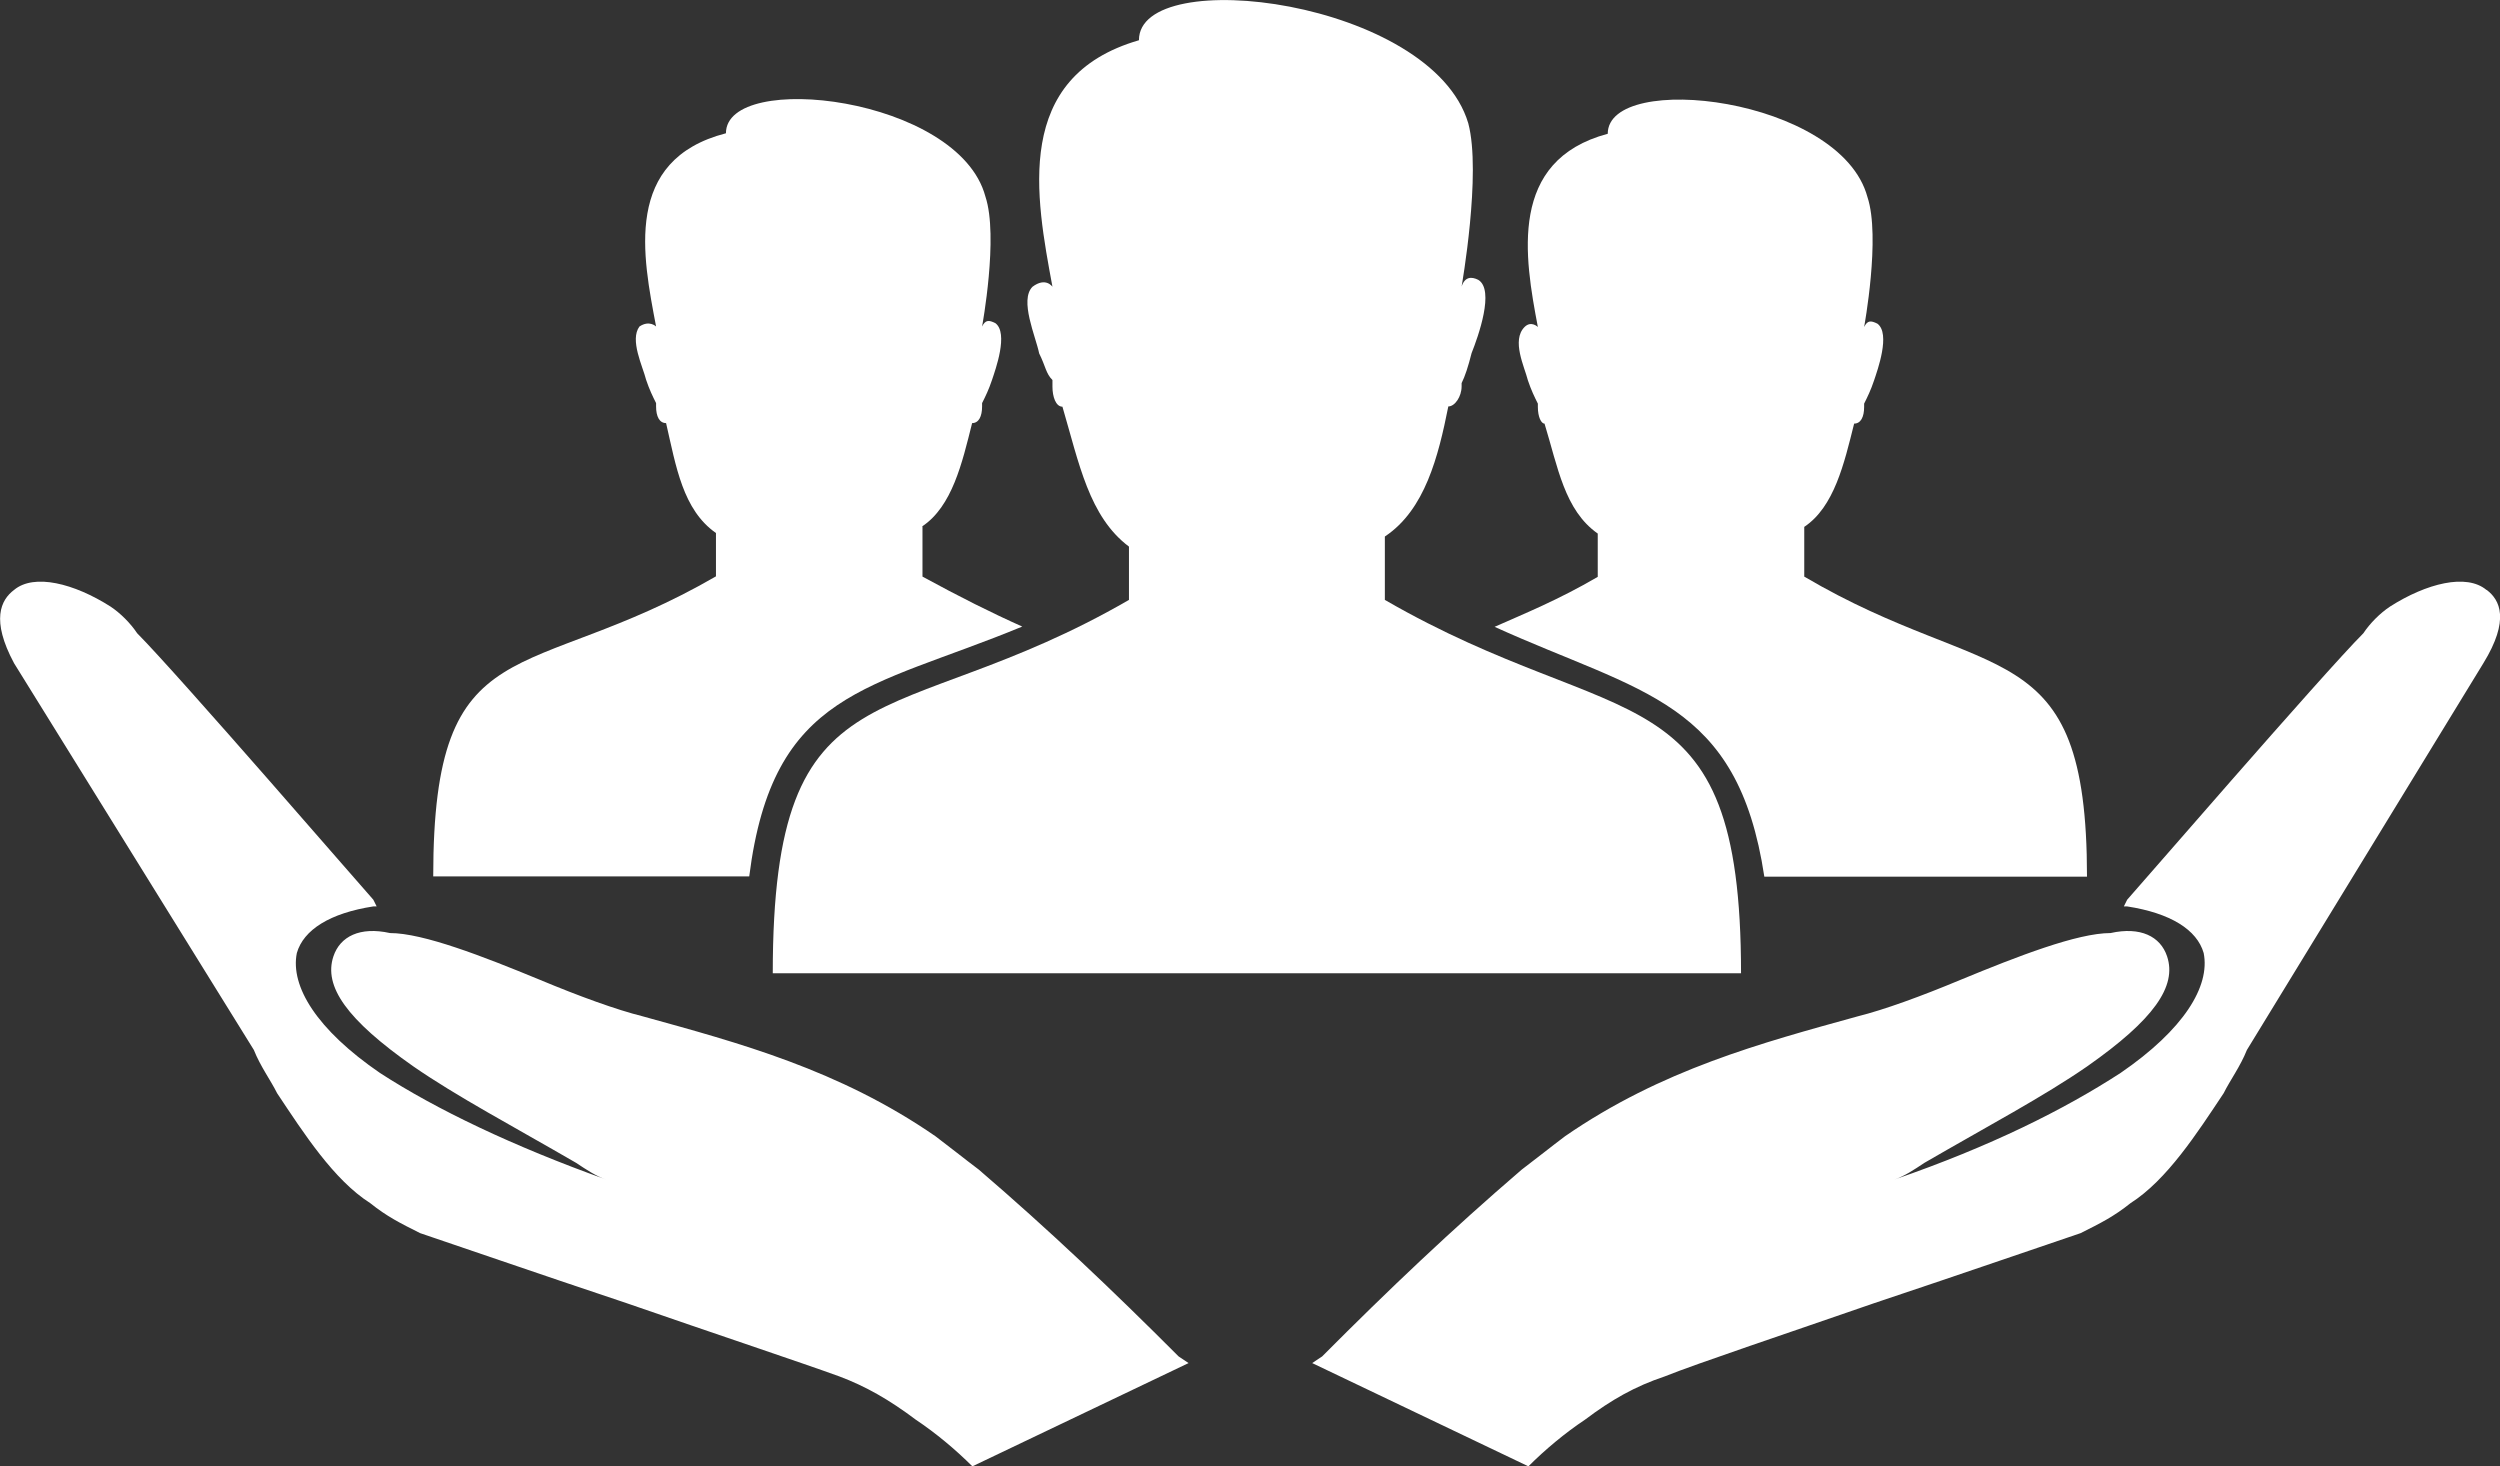
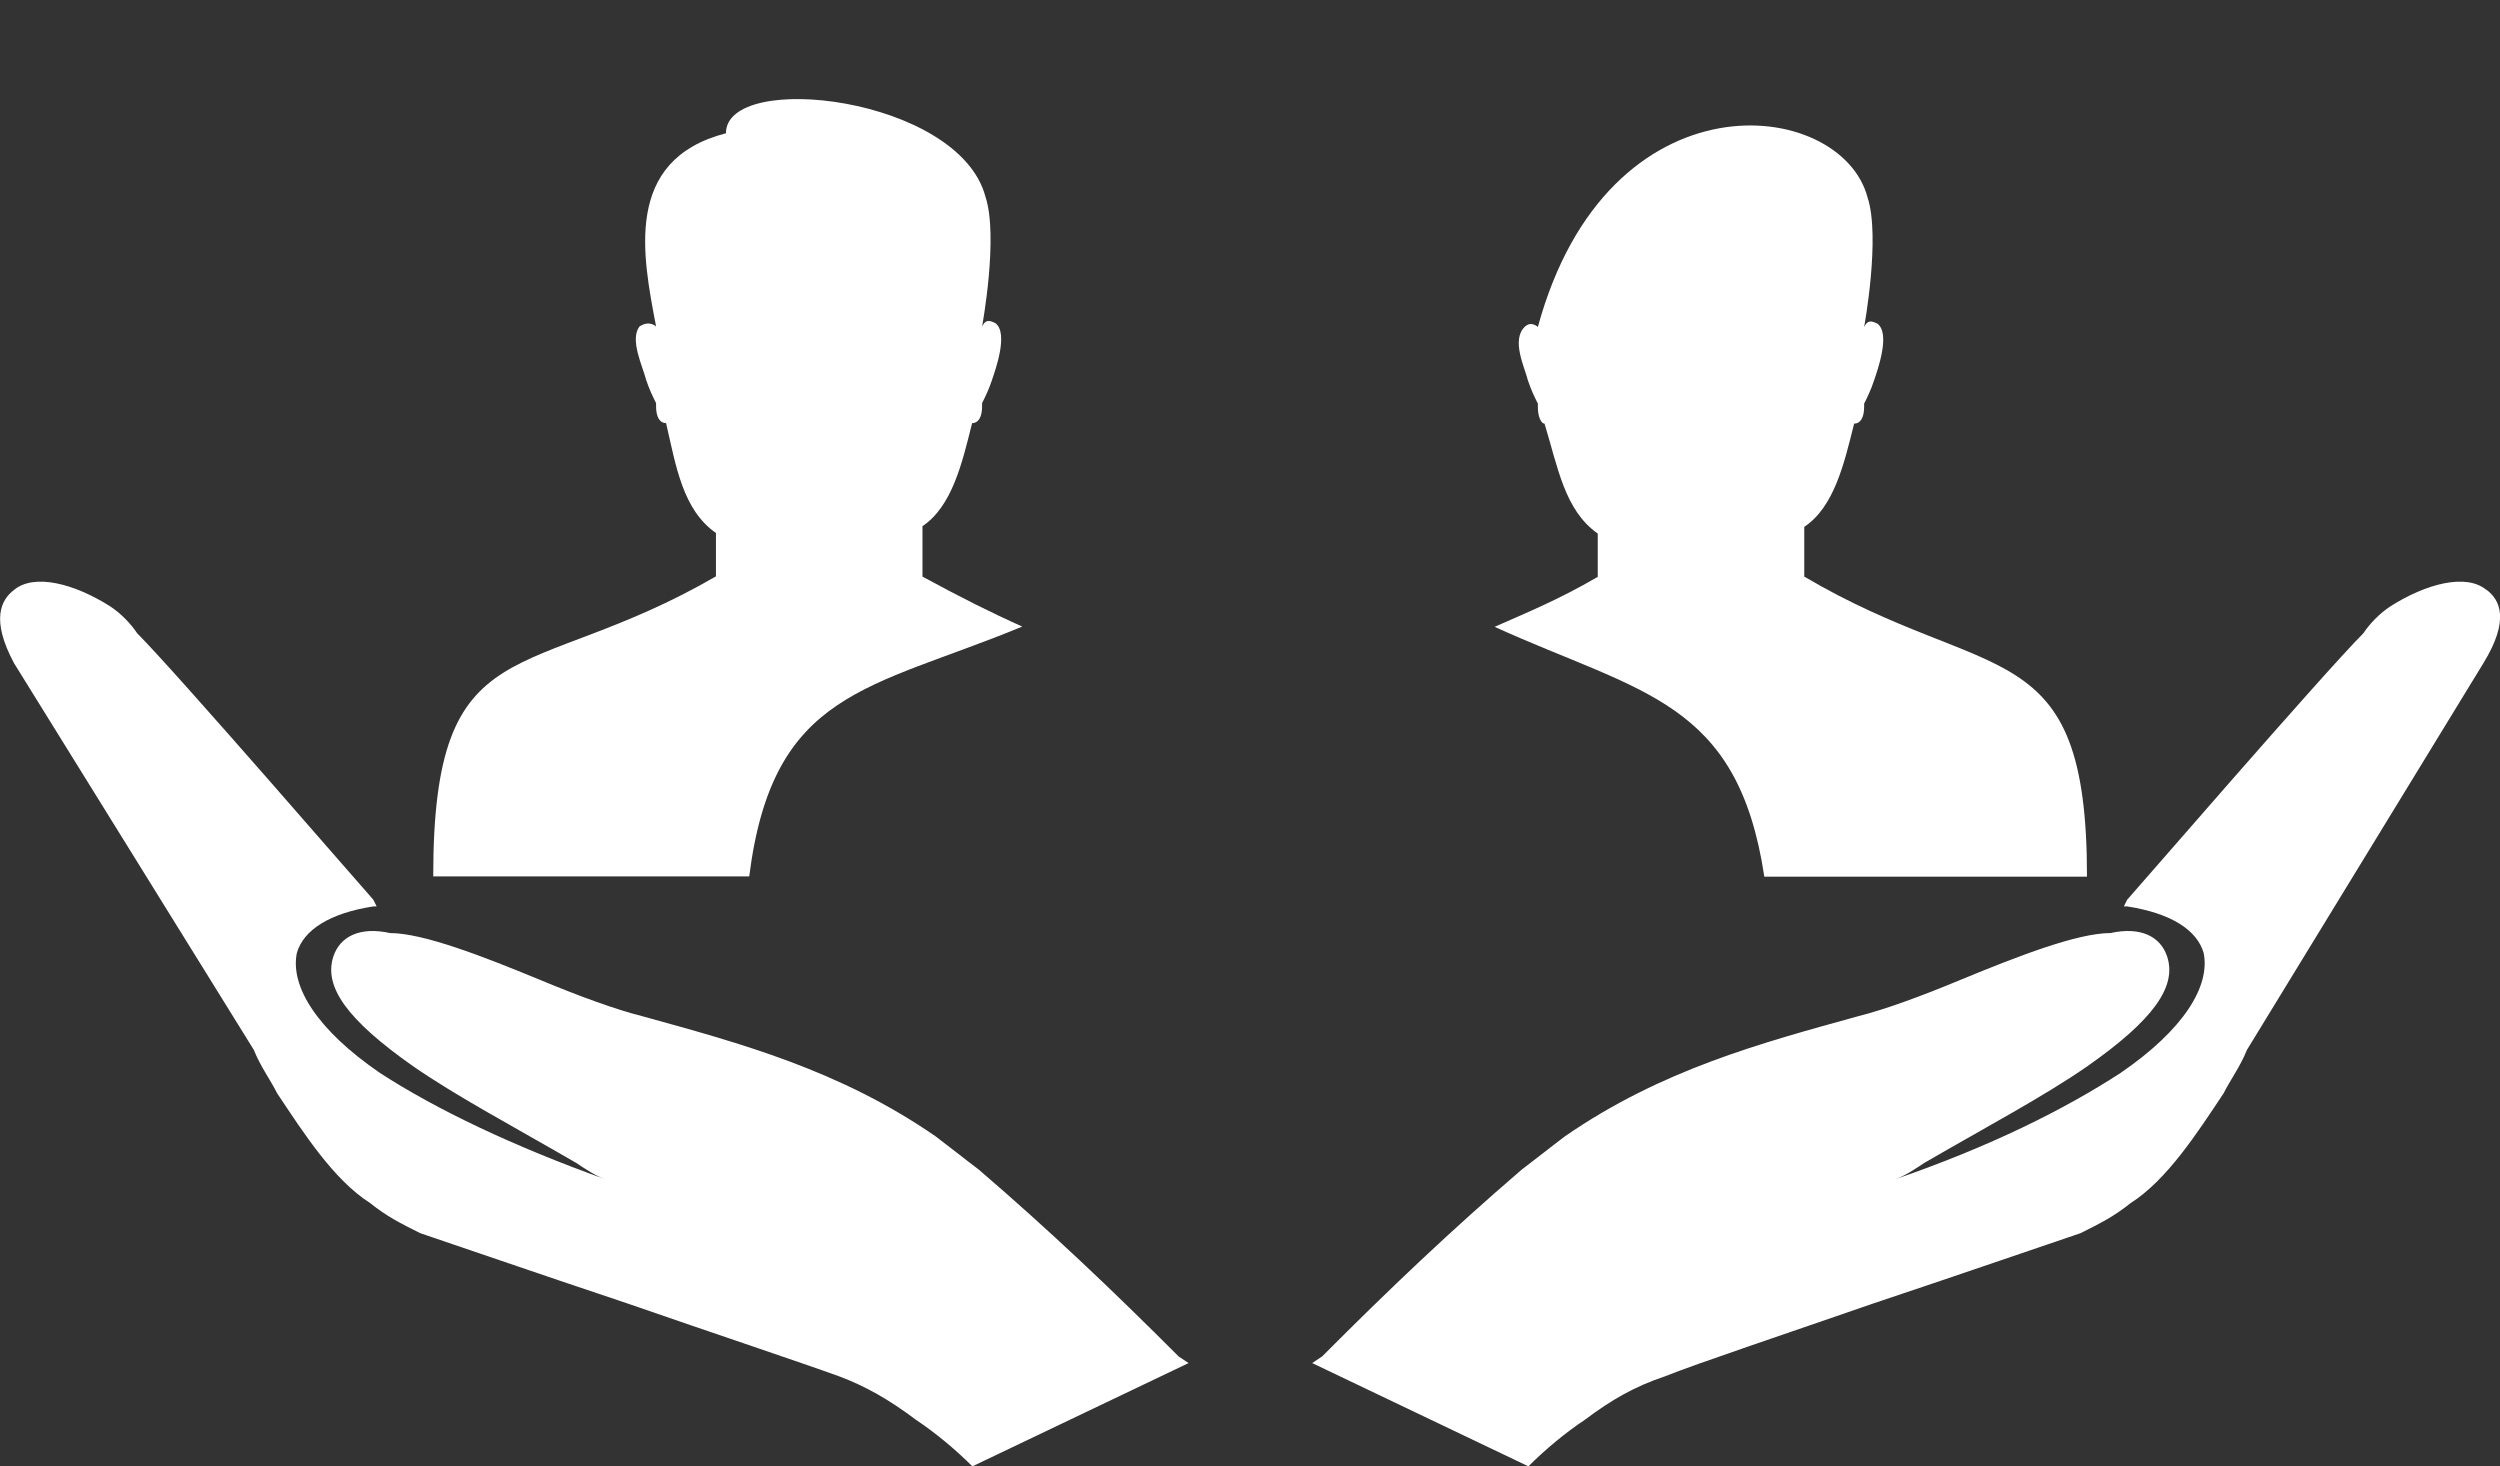
<svg xmlns="http://www.w3.org/2000/svg" width="104" height="61" viewBox="0 0 104 61" fill="none">
  <rect x="0" y="0" width="104" height="61" fill="#333333" stroke="none" />
  <g clip-path="url(#clip0_71_529)">
    <path fill-rule="evenodd" clip-rule="evenodd" d="M103.436 24.541C102.606 23.848 100.945 24.264 99.423 25.234C99.008 25.511 98.592 25.927 98.316 26.343C96.655 28.006 88.629 37.291 88.49 37.429L88.352 37.707H88.49C90.289 37.984 91.397 38.677 91.673 39.647C91.95 41.033 90.843 42.834 88.214 44.636C85.861 46.161 82.817 47.685 78.804 49.071C79.219 48.932 79.634 48.655 80.049 48.378C82.678 46.853 85.031 45.606 86.83 44.359C89.597 42.419 90.566 41.033 90.151 39.785C89.874 38.954 89.044 38.538 87.799 38.815C86.415 38.815 83.924 39.785 81.571 40.756C79.911 41.449 78.388 42.003 77.281 42.28C73.268 43.389 69.117 44.498 65.104 47.269C64.55 47.685 63.858 48.239 63.305 48.655C60.399 51.15 57.77 53.644 55.002 56.427L54.587 56.704L63.582 61C64.273 60.307 65.104 59.614 65.934 59.06C67.041 58.228 68.01 57.674 69.255 57.258C70.639 56.704 74.375 55.457 77.973 54.209C81.71 52.962 85.308 51.715 86.553 51.299C87.383 50.883 87.937 50.606 88.629 50.052C90.151 49.082 91.397 47.141 92.504 45.478C92.78 44.924 93.195 44.37 93.472 43.677L103.308 27.59C104.415 25.788 104 24.957 103.446 24.541H103.436Z" fill="white" />
    <path fill-rule="evenodd" clip-rule="evenodd" d="M38.375 21.908V23.986C39.897 24.818 41.281 25.511 42.526 26.065C36.16 28.698 32.147 28.698 31.168 36.459H18.022C18.022 25.927 21.896 28.549 29.784 23.976V22.174C28.4 21.204 28.124 19.402 27.709 17.601C27.432 17.601 27.293 17.323 27.293 16.908V16.769C27.155 16.492 27.017 16.215 26.878 15.799C26.74 15.245 26.186 14.136 26.602 13.582C27.017 13.305 27.293 13.582 27.293 13.582C26.74 10.671 25.91 6.652 30.199 5.544C30.199 2.91 39.886 4.019 40.993 8.177C41.547 9.84 40.855 13.582 40.855 13.582C40.993 13.305 41.132 13.305 41.408 13.443C41.962 13.859 41.408 15.383 41.27 15.799C41.132 16.215 40.993 16.492 40.855 16.769V16.908C40.855 17.323 40.717 17.601 40.44 17.601C40.025 19.264 39.609 21.065 38.364 21.897L38.375 21.908Z" fill="white" />
-     <path fill-rule="evenodd" clip-rule="evenodd" d="M57.61 22.323V24.956C67.446 30.639 72.427 27.728 72.427 40.489H32.147C32.147 27.312 37.129 30.649 46.965 24.956V22.739C45.304 21.492 44.889 19.274 44.197 16.918C43.921 16.918 43.782 16.503 43.782 16.087V15.81C43.505 15.532 43.505 15.255 43.229 14.701C43.09 14.008 42.398 12.483 42.952 11.929C43.505 11.513 43.782 11.929 43.782 11.929C43.09 8.187 42.122 3.198 47.38 1.674C47.37 -1.525 59.558 -0 61.08 5.128C61.634 7.206 60.803 11.918 60.803 11.918C60.942 11.503 61.218 11.503 61.495 11.641C62.187 12.057 61.495 13.997 61.218 14.69C61.08 15.245 60.942 15.66 60.803 15.938V16.076C60.803 16.492 60.526 16.908 60.25 16.908C59.835 18.986 59.281 21.204 57.62 22.312L57.61 22.323Z" fill="white" />
-     <path fill-rule="evenodd" clip-rule="evenodd" d="M75.057 21.908V23.987C82.817 28.56 86.819 26.204 86.819 36.47H73.396C72.289 29.125 68.276 28.848 62.176 26.076C63.422 25.522 64.806 24.967 66.466 23.997V22.196C65.082 21.226 64.806 19.424 64.252 17.622C64.114 17.622 63.975 17.345 63.975 16.929V16.791C63.837 16.514 63.699 16.236 63.56 15.821C63.422 15.266 62.868 14.158 63.422 13.603C63.699 13.326 63.975 13.603 63.975 13.603C63.422 10.693 62.73 6.674 66.882 5.565C66.882 2.932 76.568 4.041 77.686 8.198C78.24 9.861 77.548 13.603 77.548 13.603C77.686 13.326 77.824 13.326 78.101 13.465C78.655 13.88 78.101 15.405 77.963 15.821C77.824 16.236 77.686 16.514 77.548 16.791V16.929C77.548 17.345 77.409 17.622 77.132 17.622C76.717 19.285 76.302 21.087 75.057 21.918V21.908Z" fill="white" />
+     <path fill-rule="evenodd" clip-rule="evenodd" d="M75.057 21.908V23.987C82.817 28.56 86.819 26.204 86.819 36.47H73.396C72.289 29.125 68.276 28.848 62.176 26.076C63.422 25.522 64.806 24.967 66.466 23.997V22.196C65.082 21.226 64.806 19.424 64.252 17.622C64.114 17.622 63.975 17.345 63.975 16.929V16.791C63.837 16.514 63.699 16.236 63.56 15.821C63.422 15.266 62.868 14.158 63.422 13.603C63.699 13.326 63.975 13.603 63.975 13.603C66.882 2.932 76.568 4.041 77.686 8.198C78.24 9.861 77.548 13.603 77.548 13.603C77.686 13.326 77.824 13.326 78.101 13.465C78.655 13.88 78.101 15.405 77.963 15.821C77.824 16.236 77.686 16.514 77.548 16.791V16.929C77.548 17.345 77.409 17.622 77.132 17.622C76.717 19.285 76.302 21.087 75.057 21.918V21.908Z" fill="white" />
    <path fill-rule="evenodd" clip-rule="evenodd" d="M0.585 24.541C1.416 23.848 3.076 24.264 4.599 25.234C5.014 25.511 5.429 25.927 5.706 26.343C7.366 28.006 15.392 37.291 15.531 37.429L15.669 37.707H15.531C13.732 37.984 12.625 38.677 12.348 39.647C12.071 41.033 13.178 42.834 15.808 44.636C18.16 46.161 21.354 47.685 25.218 49.071C24.802 48.932 24.387 48.655 23.972 48.378C21.343 46.853 18.99 45.606 17.191 44.359C14.424 42.419 13.455 41.033 13.87 39.785C14.147 38.954 14.977 38.538 16.223 38.815C17.607 38.815 20.097 39.785 22.45 40.756C24.11 41.449 25.633 42.003 26.74 42.28C30.753 43.389 34.904 44.498 38.917 47.269C39.471 47.685 40.163 48.239 40.717 48.655C43.623 51.15 46.252 53.644 49.03 56.427L49.445 56.704L40.45 61C39.758 60.307 38.928 59.614 38.098 59.06C36.991 58.228 36.022 57.674 34.915 57.258C33.393 56.704 29.657 55.457 26.059 54.209C22.322 52.962 18.724 51.715 17.479 51.299C16.648 50.883 16.095 50.606 15.403 50.052C13.881 49.082 12.635 47.141 11.528 45.478C11.252 44.924 10.836 44.37 10.56 43.677L0.585 27.59C-0.383 25.788 0.032 24.957 0.585 24.541Z" fill="white" />
  </g>
  <defs>
    <clipPath id="clip0_71_529">
      <rect width="104" height="61" fill="white" />
    </clipPath>
  </defs>
</svg>